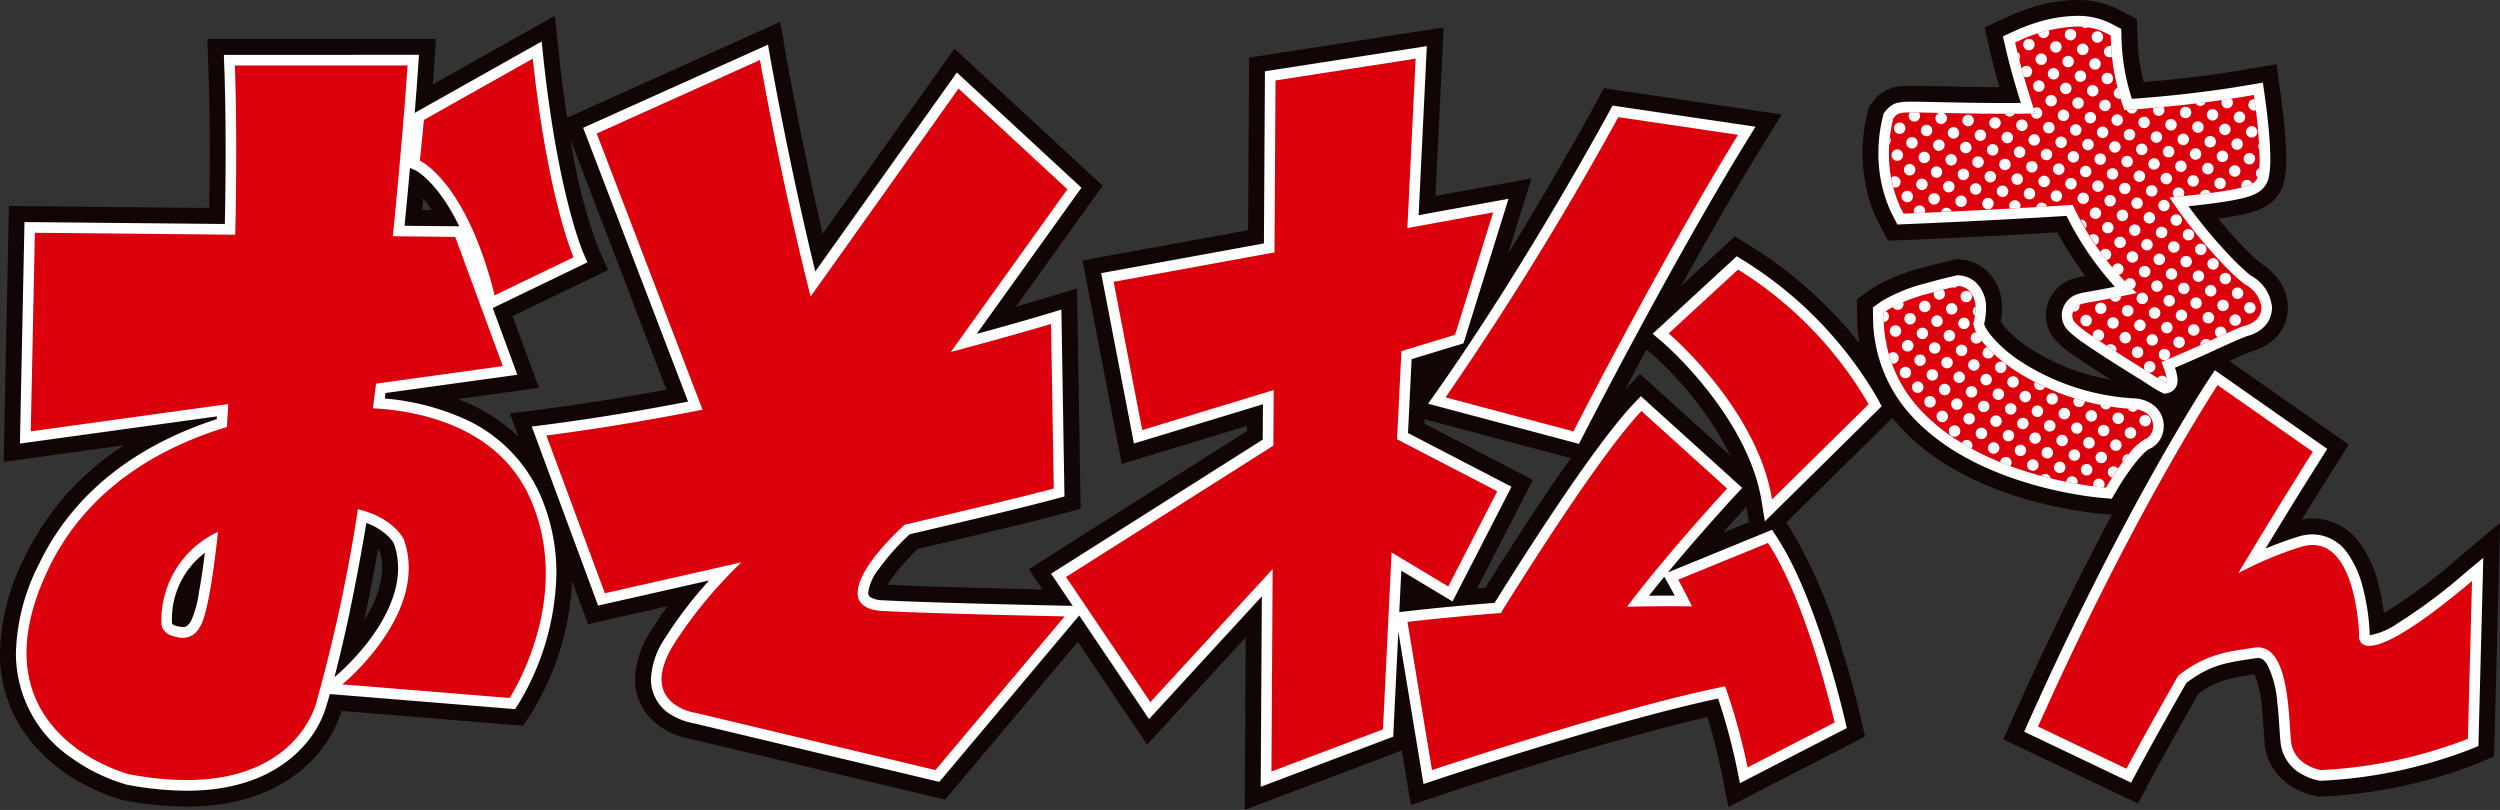
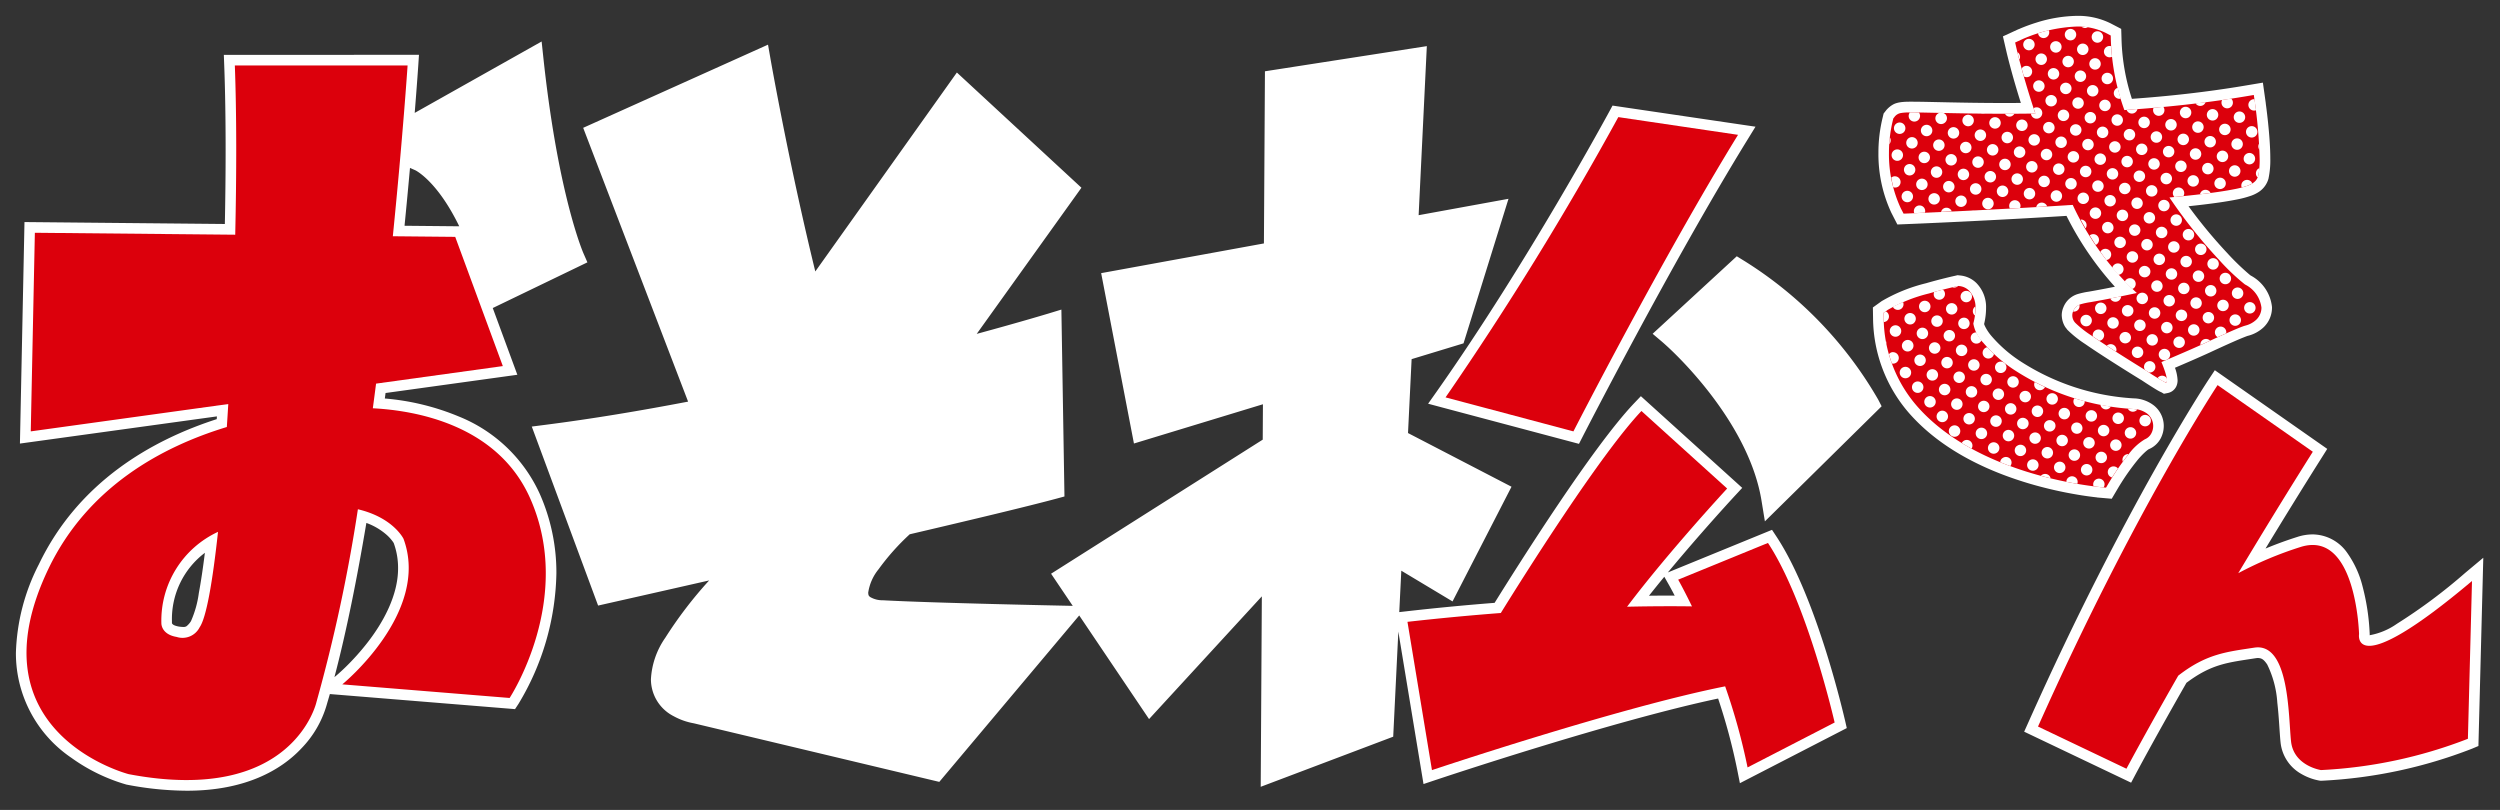
<svg xmlns="http://www.w3.org/2000/svg" width="244" height="79.051" viewBox="0 0 244 79.051">
  <rect x="0" y="0" width="244" height="79.051" fill="#333333" stroke="none" />
  <defs>
    <style>.a{fill:#110605;}.b{fill:#fff;}.c{fill:#dc000c;}</style>
  </defs>
  <g transform="translate(-61.927 -93.713)">
-     <path class="a" d="M301.523,148.442a51.483,51.483,0,0,1-6.456,4.82c-.169.1-.328.19-.476.272a22.1,22.1,0,0,0-.575-2.965,11.28,11.28,0,0,0-1.8-3.883,5.727,5.727,0,0,0-4.575-2.369,6.124,6.124,0,0,0-1.046.092q1.557-2.529,3.251-5.222l1.314-2.086-11.647-8.151c.393-.179.769-.347,1.1-.494s.637-.275.854-.363c.108-.043.2-.076.247-.1l.021-.008.007,0,.019-.005a5.01,5.01,0,0,0,2.19-1.224,4.166,4.166,0,0,0,1.272-2.869l.008-.131-.007-.142a4.813,4.813,0,0,0-1.037-2.766,7.258,7.258,0,0,0-1.71-1.521,23.923,23.923,0,0,1-2.046-1.986c-.608-.644-1.29-1.415-2-2.285.8-.111,1.527-.229,2.168-.361a11.071,11.071,0,0,0,1.626-.445l-.026.01.061-.023a4.956,4.956,0,0,0,1.025-.53l.032-.023.032-.023a3.865,3.865,0,0,0,1.48-2.112l.016-.058.01-.041a10.135,10.135,0,0,0,.208-2.239c0-1.282-.12-2.651-.232-3.741-.057-.543-.114-1.012-.156-1.349-.022-.169-.039-.3-.052-.4-.005-.038-.009-.069-.013-.092l0-.026a.131.131,0,0,0,0-.018v0h0l-.5-3.6-3.563.6c-3.127.524-6.307.887-9.394,1.136a18.079,18.079,0,0,1-.6-4.064l-.016-.559-.046-1.516-1.828-.954a8.689,8.689,0,0,0-4.028-.915,15.4,15.4,0,0,0-4.431.736c-.571.178-1.043.355-1.384.492-.166.066-.3.123-.4.164l-.033.01-2.768,1.278.647,2.8.007.034v0c.055.231.322,1.341.8,2.992-3.942-.011-6.915-.125-8.527-.126-.329,0-.621,0-.933.024a5.363,5.363,0,0,0-.606.076l-.366.069-.081.041a2.657,2.657,0,0,0-.555.225,4.031,4.031,0,0,0-1,.761l-.1.1-.219.279-.344.439-.182.74a16.1,16.1,0,0,0,.222,8.393,13.989,13.989,0,0,0,.488,1.365c.071.168.133.3.182.409.025.052.046.095.063.127l.018.037.014.028,1.044,2,2.189-.09h.017c.073,0,6.848-.274,14.326-.73a35.287,35.287,0,0,0,2.725,4.271,8.3,8.3,0,0,0-1.27.288,3.716,3.716,0,0,0-1.688,1.145,3.827,3.827,0,0,0-.5.763c-.055.112-.1.214-.122.278,0,.01-.008.019-.01.026a3.572,3.572,0,0,0-.256,1.289l0,.143.014.149a3.781,3.781,0,0,0,.525,1.646,3.222,3.222,0,0,0,.22.311l.047.081.2.214a12.1,12.1,0,0,0,1.946,1.563c1.031.713,2.3,1.528,3.373,2.207a20.725,20.725,0,0,1-7.894-3.056,11.717,11.717,0,0,1-2.537-2.194,3.614,3.614,0,0,1-.289-.388,7.665,7.665,0,0,0,.118-1.307v-.072h0a4.877,4.877,0,0,0-1.446-3.559,4.164,4.164,0,0,0-2.386-1.126l-.159-.017L252.9,119l-.569.131c-.286.063-1.428.327-2.848.733a17.276,17.276,0,0,0-4.8,1.971l-1.525,1.1.028,1.837a16.358,16.358,0,0,0,.213,2.435,41.417,41.417,0,0,0-10.472-9.392l-1.673-1.039L226.02,121.6c2.456-4.439,5.178-9.206,7.743-13.372l2.057-3.344L218.46,102.32l-.862,1.595s-.485.9-1.363,2.464c-1.466,2.613-4.016,7.061-7.123,12.1l2.288-7.355-9.37,1.713.8-16.446-18.989,2.951-.1,16.839-16.16,2.953L171.408,139l12.223-3.719,0,.5-21.291,13.488,1.332,1.976c-1.281-.029-3-.069-4.867-.117-3.637-.094-7.826-.219-10.229-.343a7.113,7.113,0,0,1,.507-.781,21.179,21.179,0,0,1,2.411-2.713c6.01-1.406,11.267-2.667,13.959-3.393l1.948-.525-.357-21.506-3.278.99s-.929.28-2.614.761l-.061.018,8.45-11.8L155.079,98.46l-12.859,18.069c-.871-3.757-1.623-7.321-2.207-10.233-.866-4.306-1.365-7.165-1.366-7.173l-.574-3.28L117.28,105.2c-.278-1.8-.544-3.807-.783-6.038l-.418-3.907-11.909,6.7c.08-1.078.12-1.674.121-1.681l.184-2.761H82.161l.1,2.684c.091,2.438.133,5.2.133,8.153,0,1.823-.017,3.72-.048,5.659l-19.552-.189-.513,24.974,11.743-1.624a26.884,26.884,0,0,0-9.7,10.938,21.657,21.657,0,0,0-2.4,9.325,13.538,13.538,0,0,0,1.932,7.106,16.125,16.125,0,0,0,6.253,5.718,18.153,18.153,0,0,0,3.735,1.524l.081.021.079.015a33.073,33.073,0,0,0,6.127.621h.122c6.014,0,10-2.227,12.215-4.618A11.868,11.868,0,0,0,95.26,163.1l17.726,1.442.843-1.282a27.043,27.043,0,0,0,3.938-12.814l1.553,4.189,2.208-.5s2.166-.486,5.55-1.253c-.533.727-1.052,1.485-1.542,2.271a9.3,9.3,0,0,0-1.63,4.85,5.477,5.477,0,0,0,1.008,3.213,6.428,6.428,0,0,0,2.939,2.195,7.891,7.891,0,0,0,1.485.42l24.838,5.925,12.946-15.4,6.765,10.039,9.62-10.469-.1,16.83,15.34-5.8.881,5.331,2.882-.967s1.121-.376,2.977-.976c5.035-1.632,15.523-4.918,23.082-6.636a54.828,54.828,0,0,1,1.382,5.4l.672,3.366,13.331-6.874-.444-1.954c-.01-.044-.686-3.021-1.864-6.774a49.5,49.5,0,0,0-5.006-11.6l-.371-.563L246.627,134.5c.237.3.48.588.733.864,3.6,3.9,8.393,5.907,12.265,7.055a41.524,41.524,0,0,0,4.919,1.117c.628.1,1.139.172,1.5.216l.094.011.042.021,1.874.161c-2.791,5.233-6.093,11.824-9.575,19.623l-1.029,2.3,13.146,6.269,1.162-2.189s.438-.827,1.289-2.373c.8-1.462,1.969-3.558,3.462-6.173a8.372,8.372,0,0,1,2.519-1.294,20.269,20.269,0,0,1,2.943-.575,10.573,10.573,0,0,1,.7,3.106c.151,1.368.19,2.7.3,3.728a5.46,5.46,0,0,0,1.087,2.731,6.131,6.131,0,0,0,2.574,1.914,6.66,6.66,0,0,0,1.449.415l.232.035.239-.009a48.007,48.007,0,0,0,15.253-3.252l1.542-.648.59-22.828ZM97.494,154.17c.472-2.217.916-4.53,1.335-6.9.057.062.1.115.132.156a5.534,5.534,0,0,1,.269,1.722A9.7,9.7,0,0,1,97.494,154.17Zm5.625-39.959q.055-.577.108-1.136a12.947,12.947,0,0,1,.851,1.145Zm11.805,19.437-3.231.413.841,2.269a17.561,17.561,0,0,0-5.2-3.384q-.349-.151-.7-.286l7.9-1.094-2.579-7,9.322-4.5-1.008-2.28h0a52.053,52.053,0,0,1-2.638-10.4l9.331,24.354C122.943,132.482,118.871,133.142,114.924,133.647Zm97.494,8.877c-2.212,3.3-4.253,6.516-5.519,8.54l-.8.069,5.442-10.584-2.29-1.187-8.3-4.306.021-.424,1.379.366,12.892,3.428C214.3,139.752,213.349,141.14,212.419,142.524Zm9.573-12.315-1.452,1.533c.619-1.171,1.322-2.492,2.09-3.921l.485.411.064.056a35.775,35.775,0,0,1,4.491,4.869,28.335,28.335,0,0,1,3.115,5.006Zm8.1,15.493c.529-.6.993-1.112,1.363-1.521.512-.566.84-.92.919-1.007l.245,1.494Z" transform="translate(0)" />
    <path class="b" d="M108.17,135.816a23.944,23.944,0,0,0-7.236-1.762c.023-.179.047-.357.07-.536l12.863-1.781-2.4-6.513,9.238-4.459-.4-.915s-.028-.062-.094-.232c-.466-1.187-2.537-6.961-3.807-18.845l-.167-1.563-12.388,6.969c.23-2.865.343-4.558.344-4.562l.073-1.105H85.22l.04,1.074c.092,2.462.135,5.242.135,8.21,0,2.315-.027,4.743-.076,7.226l-19.556-.189-.444,21.62L84.544,135.8l-.017.269c-6.31,2.036-13.487,6.1-17.356,14.162a20.128,20.128,0,0,0-2.244,8.654,12.308,12.308,0,0,0,5.418,10.241,17.494,17.494,0,0,0,5.337,2.6l.034.009.03.006a31.433,31.433,0,0,0,5.836.593h.05c5.7,0,9.191-2.032,11.158-4.131a10.115,10.115,0,0,0,2.469-4.244c.1-.347.207-.7.308-1.059l18.074,1.471.337-.512a25.471,25.471,0,0,0,3.7-12.733,18.938,18.938,0,0,0-1.627-7.775A14.7,14.7,0,0,0,108.17,135.816Zm-4.782-24.268.542.239c.153.087,2.181,1.166,4.266,5.459l-5.34-.052C103.057,115.167,103.234,113.272,103.389,111.548ZM82.781,153.034a10,10,0,0,1-.769,2.751,1.959,1.959,0,0,1-.432.493.523.523,0,0,1-.331.072,2.771,2.771,0,0,1-.466-.046c-.5-.1-.556-.226-.6-.267a.192.192,0,0,1-.028-.064v-.01c0-.064,0-.123,0-.18a8.109,8.109,0,0,1,3.215-6.669C83.181,150.634,82.983,151.959,82.781,153.034Zm16.426,4.886a23.383,23.383,0,0,1-2.133,2.375c-.291.282-.532.5-.7.649s-.249.212-.247.212l-.112.092c1.174-4.459,2.209-9.636,3.117-15.049a6.164,6.164,0,0,1,2,1.182,4.037,4.037,0,0,1,.575.636c.05.071.084.126.1.159a7.07,7.07,0,0,1,.419,2.42C102.243,153.256,100.763,155.933,99.207,157.92Zm103.55-23.358,1.436.384,13.288,3.534.38-.744c.005-.009,2.152-4.2,5.234-9.922s7.092-12.94,10.791-18.951l.824-1.338-13.955-2.06-.344.638c-.006.009-1.983,3.666-5.076,8.911s-7.3,12.064-11.721,18.335Zm34.034,13.02-.469-.711-10.164,4.158c1.11-1.339,2.214-2.625,3.189-3.741,1.929-2.206,3.353-3.74,3.355-3.744l.713-.768-9.893-8.95-.7.735c-4.045,4.284-11.075,15.423-13.576,19.436-2.691.211-5.577.48-8.625.827l-.68.077.2-4.042,5,3,5.756-11.195-.916-.475-9.186-4.764.352-7.214,5.067-1.541,4.389-14.108-8.771,1.6.8-16.5-15.8,2.456-.1,16.8-15.885,2.9,3.2,16.628,12.589-3.831-.02,3.454-20.657,13.085,2.114,3.137-.772-.016c-.018,0-13.019-.265-17.755-.529a2.368,2.368,0,0,1-1.255-.323c-.138-.126-.161-.148-.18-.418a4.689,4.689,0,0,1,1.009-2.282,22.817,22.817,0,0,1,3.042-3.417c6.174-1.445,11.617-2.748,14.325-3.479l.778-.211-.3-18.241-1.311.4c-.008,0-2.632.8-6.953,1.972l10.22-14.265-12.156-11.245-13.818,19.417c-1.216-4.974-2.253-9.838-3.012-13.613-.869-4.324-1.372-7.2-1.374-7.211l-.229-1.312-18.04,8.117,10.24,26.723c-4.643.89-9.381,1.683-13.966,2.269l-1.291.166,6.474,17.471.884-.2s4.154-.934,9.954-2.253a40.362,40.362,0,0,0-4.288,5.606,7.783,7.783,0,0,0-1.394,4.029,4.048,4.048,0,0,0,2.211,3.611,6.4,6.4,0,0,0,1.983.7l23.951,5.715,13.656-16.244,6.816,10.115,11.008-11.979-.11,18.588,12.932-4.891.5-10.258,2.457,14.88,1.154-.387c.009,0,4.532-1.521,10.368-3.3,5.5-1.68,12.175-3.59,17.231-4.659a58.368,58.368,0,0,1,1.858,6.916l.268,1.346,10.432-5.378-.178-.782C243.416,165.391,240.814,153.727,236.791,147.581Zm-10.466,5.709c-.609,0-1.281,0-2.01.012.489-.618.991-1.239,1.494-1.851l.455.8s.126.223.358.657c.061.115.128.243.2.386Zm7.227-32.705-.669-.415-8.213,7.567.895.758s.118.1.347.307c1.617,1.44,8.228,7.958,9.392,15.268l.323,1.974,11.394-11.233-.35-.677A38.78,38.78,0,0,0,233.552,120.584Zm70.419,30.492a52.776,52.776,0,0,1-6.664,4.968,6.678,6.678,0,0,1-2.657,1.113l.006-.034,0-.105a21.646,21.646,0,0,0-.687-4.594,9.761,9.761,0,0,0-1.533-3.346,4.161,4.161,0,0,0-3.345-1.762,4.867,4.867,0,0,0-1.495.245c-1.134.36-2.172.747-3.108,1.137,1.689-2.786,3.524-5.764,5.5-8.894l.525-.834-10.972-7.679-.586.885c-.025.037-8.151,12.3-17.609,33.476l-.413.92,10.438,4.977.465-.875c.005-.009,1.752-3.3,4.935-8.871,2.5-1.876,4.08-1.981,6.789-2.407a1.153,1.153,0,0,1,.19-.017c.355.015.555.124.9.627a9.846,9.846,0,0,1,.989,3.725c.175,1.5.218,2.971.321,3.917a4,4,0,0,0,2.074,3.074,5.345,5.345,0,0,0,1.72.623l.093.014.1,0a46.61,46.61,0,0,0,14.706-3.132l.615-.26.475-18.372Zm-55.415-34.008,1.246-.052v0c.616-.023,7.706-.316,15.263-.788a30.724,30.724,0,0,0,4.723,6.915c-1.251.252-2.038.391-2.551.481a7.783,7.783,0,0,0-1.123.247,2.216,2.216,0,0,0-.989.668,2.256,2.256,0,0,0-.294.451c-.032.064-.055.122-.07.16h0a1.984,1.984,0,0,0-.161.77v.059l.007.058a2.244,2.244,0,0,0,.3.982,1.778,1.778,0,0,0,.179.238l.024.044.081.086a10.892,10.892,0,0,0,1.7,1.35c1.053.73,2.416,1.6,3.523,2.3.554.349,1.042.653,1.393.87l.415.256.113.069.028.018.006,0c.134.089.486.322.856.558.227.145.459.289.657.407.1.058.191.11.282.156a1.738,1.738,0,0,0,.16.075l.006,0,.242.145.393-.078a1.171,1.171,0,0,0,.827-.667,1.4,1.4,0,0,0,.114-.579,4.041,4.041,0,0,0-.255-1.215c.9-.385,2.318-.994,3.4-1.492.832-.388,1.689-.779,2.386-1.085.678-.3,1.285-.536,1.329-.54a3.465,3.465,0,0,0,1.547-.844,2.656,2.656,0,0,0,.808-1.877l0-.022,0-.062a3.939,3.939,0,0,0-2.064-3.073l-.029-.02-.027-.015,0,0a23.712,23.712,0,0,1-2.26-2.178,47.9,47.9,0,0,1-3.767-4.557c.263-.028.522-.056.773-.084,1.6-.181,2.946-.369,3.984-.582a9.669,9.669,0,0,0,1.4-.379,3.425,3.425,0,0,0,.726-.369,2.275,2.275,0,0,0,.923-1.286l.007-.025,0-.015a8.633,8.633,0,0,0,.169-1.9c0-1.177-.114-2.513-.225-3.573-.055-.528-.11-.987-.152-1.316-.021-.164-.038-.3-.051-.387-.006-.046-.01-.082-.014-.106h0l0-.033-.282-2.009-1.991.334c-3.612.6-7.278,1-10.793,1.248a20.574,20.574,0,0,1-1.009-5.669l-.016-.552-.019-.607-1.022-.533a7.114,7.114,0,0,0-3.31-.738,13.854,13.854,0,0,0-3.967.666c-.524.163-.959.326-1.268.45-.156.062-.28.115-.366.153l-.077.033-.016,0-1.519.7.36,1.559c.005.02.475,2.043,1.39,4.94-.492,0-.973.005-1.439.005h-.05c-4.265,0-7.5-.128-9.128-.128-.316,0-.578,0-.825.021a3.762,3.762,0,0,0-.428.052l-.147.028-.025.013a1.545,1.545,0,0,0-.4.145,2.44,2.44,0,0,0-.612.475l-.045.045-.157.2-.138.175-.1.415a14.464,14.464,0,0,0-.407,3.411,13.545,13.545,0,0,0,1.261,5.859Zm17.686,26.387c.6.1,1.094.164,1.435.207l.356.042.016.008,1.429.124.631-1.067s.124-.212.351-.568a22.757,22.757,0,0,1,1.463-2.046,7.745,7.745,0,0,1,.806-.867,3.292,3.292,0,0,1,.3-.247c.019-.014.036-.024.047-.032h0l.052-.023a2.319,2.319,0,0,0,1.12-1.026,2.6,2.6,0,0,0,.31-1.22v-.034a2.558,2.558,0,0,0-.957-1.968,3.34,3.34,0,0,0-2-.7,22.748,22.748,0,0,1-10.991-3.592,13.189,13.189,0,0,1-2.88-2.506,4.562,4.562,0,0,1-.6-.9,1.989,1.989,0,0,1-.107-.256,6.68,6.68,0,0,0,.191-1.516v-.036a3.348,3.348,0,0,0-.958-2.465,2.6,2.6,0,0,0-1.491-.714l-.155-.017-.172-.019-.305.07c-.14.03-1.342.3-2.777.715a16.073,16.073,0,0,0-4.341,1.754l-.847.61.016,1.027a14.285,14.285,0,0,0,3.774,9.574c3.28,3.572,7.828,5.512,11.551,6.609A40.187,40.187,0,0,0,266.243,143.456Z" transform="translate(-1.447 -1.447)" />
    <g transform="translate(64.515 96.301)">
      <g transform="translate(0 3.136)">
        <path class="c" d="M116.071,148.276c-3.211-7.2-11.265-8.552-15.343-8.761q.163-1.207.316-2.406l12.372-1.712-4.647-12.612-6.089-.06c.973-9.668,1.441-16.67,1.441-16.67H87.26c.174,4.677.174,10.469.038,16.52l-19.556-.189-.4,19.384L86.621,139.1q-.069,1.136-.142,2.243c-6.32,1.919-13.575,5.836-17.409,13.833-7.7,16.065,7.833,20.049,7.833,20.049,16.066,3.053,18.323-7.038,18.323-7.038a157.865,157.865,0,0,0,4.044-18.816c3.456.812,4.453,2.883,4.453,2.883,2.655,7.17-5.974,14.207-5.974,14.207l16.33,1.328S120.452,158.1,116.071,148.276ZM81.582,161.833c-1.539-.259-1.492-1.343-1.492-1.343a9.543,9.543,0,0,1,5.528-8.914c-.532,4.915-1.147,8.4-1.793,9.314A1.871,1.871,0,0,1,81.582,161.833Z" transform="translate(-66.928 -105.391)" />
-         <path class="c" d="M141.5,110.747l-.4,3.983s4.514,1.992,7.3,13.144l7.7-3.717s-2.523-5.709-3.983-19.385Z" transform="translate(-102.709 -104.772)" />
      </g>
-       <path class="c" d="M199.918,150.384c6.28-1.468,11.846-2.8,14.561-3.533l-.266-16.065s-3.808,1.149-9.78,2.732l11.374-15.876-10.622-9.826-14.44,20.291c-2.916-11.473-4.945-23.079-4.945-23.079l-15.933,7.17,10.33,26.96c-5.042.99-10.229,1.874-15.242,2.515l5.708,15.4s5.839-1.313,13.336-3.023a43.969,43.969,0,0,0-6.565,7.933c-3.717,5.977,2.125,6.773,2.125,6.773l23.367,5.575,12.614-15s-13.012-.265-17.791-.531C193.677,158.574,195,154.976,199.918,150.384Z" transform="translate(-114.218 -101.759)" />
      <g transform="translate(101.456 3.136)">
-         <path class="c" d="M305.032,146.994l-9.774-5.07.42-8.606,5.239-1.594,3.718-11.95-8.373,1.531.805-16.533L283.392,106.9l-.1,16.78-15.7,2.87,2.788,14.472,12.833-3.905-.031,5.424-20.236,12.819,8.232,12.215,11.933-12.986-.117,19.759,10.887-4.116.84-17.261,5.533,3.32Z" transform="translate(-262.946 -104.772)" />
-         <path class="c" d="M334.514,143.154l12.48,3.319s8.631-16.862,16.065-28.944L351.376,115.8A314.953,314.953,0,0,1,334.514,143.154Z" transform="translate(-297.472 -110.094)" />
-         <path class="c" d="M376.582,150.774s8.631,7.3,10.092,16.2l9.426-9.293a37.789,37.789,0,0,0-12.745-13.145Z" transform="translate(-317.766 -123.954)" />
+         <path class="c" d="M334.514,143.154l12.48,3.319s8.631-16.862,16.065-28.944L351.376,115.8A314.953,314.953,0,0,1,334.514,143.154" transform="translate(-297.472 -110.094)" />
        <path class="c" d="M369.023,201.617s-2.656-11.684-6.507-17.526l-8.763,3.585s.547.958,1.346,2.607c-1.421-.021-3.57-.029-6.332.033,4.02-5.337,9.766-11.535,9.766-11.535l-8.365-7.568c-4.053,4.277-11.542,16.192-13.725,19.716-2.828.215-5.879.5-9.111.862l2.391,14.472s18.183-6.1,28.615-8.176A60.372,60.372,0,0,1,360.525,206Z" transform="translate(-294.007 -136.824)" />
      </g>
      <path class="c" d="M477.568,190.635s-.265-10.223-5.708-8.5a35.682,35.682,0,0,0-6.084,2.558c2.157-3.6,4.591-7.586,7.279-11.853l-9.295-6.505s-8.1,12.215-17.526,33.326l8.631,4.115s1.8-3.389,5.056-9.083c2.759-2.146,4.727-2.318,7.424-2.734,3.452-.531,3.32,6.771,3.586,9.161s2.92,2.788,2.92,2.788a45.582,45.582,0,0,0,14.34-3.053l.4-15.4C476.772,195.415,477.568,190.635,477.568,190.635Z" transform="translate(-249.912 -131.337)" />
      <path class="c" d="M452.382,123.889a20.779,20.779,0,0,1-2.5-2.373,49.127,49.127,0,0,1-4.872-6.116c.891-.084,1.737-.17,2.522-.258,1.578-.179,2.907-.366,3.891-.567a8.516,8.516,0,0,0,1.242-.335,2.328,2.328,0,0,0,.5-.253,1.18,1.18,0,0,0,.509-.7,7.7,7.7,0,0,0,.142-1.668,47.448,47.448,0,0,0-.436-5.277l-.134-.947-.943.158c-3.93.657-7.911,1.065-11.692,1.315a22.292,22.292,0,0,1-1.315-6.731l-.016-.547-.485-.254a6.108,6.108,0,0,0-2.832-.62,14.5,14.5,0,0,0-5.325,1.242l-.687.317.171.739c0,.02.609,2.629,1.8,6.192-.992.014-1.95.021-2.859.021-4.305,0-7.588-.128-9.178-.128-.306,0-.549,0-.754.018a2.71,2.71,0,0,0-.306.037.968.968,0,0,0-.637.37l-.126.159-.049.2a13.451,13.451,0,0,0-.377,3.165,12.525,12.525,0,0,0,1.156,5.406l.273.523.59-.024s7.85-.315,15.917-.83a27.254,27.254,0,0,0,6.258,8.6c-2.449.526-3.776.761-4.518.891a7.041,7.041,0,0,0-.975.209,1.2,1.2,0,0,0-.522.35,1.217,1.217,0,0,0-.215.372.943.943,0,0,0-.07.36,1.058,1.058,0,0,0,.312.748,10.088,10.088,0,0,0,1.539,1.208c2.045,1.416,5.423,3.478,5.429,3.483a19.459,19.459,0,0,0,1.847,1.129c.4-.078-.426-2.007-.426-2.007.028-.022,2.57-1.084,4.285-1.871,1.663-.775,3.443-1.576,3.9-1.689a2.425,2.425,0,0,0,1.076-.581,1.645,1.645,0,0,0,.5-1.172A2.925,2.925,0,0,0,452.382,123.889Zm-10.944,12.152a23.781,23.781,0,0,1-11.5-3.763,14.263,14.263,0,0,1-3.109-2.713,3.592,3.592,0,0,1-.955-1.836.308.308,0,0,1,.008-.079,5.922,5.922,0,0,0,.2-1.415,2.336,2.336,0,0,0-.631-1.746,1.563,1.563,0,0,0-.895-.439l-.153-.017-.148.034c-.011,0-1.261.282-2.711.7a15.357,15.357,0,0,0-4.036,1.609l-.395.285.008.488a13.241,13.241,0,0,0,3.506,8.894c6.138,6.7,17.529,7.583,17.609,7.623l.586.051.3-.508s.136-.229.371-.6a23.431,23.431,0,0,1,1.536-2.146A5.368,5.368,0,0,1,442.613,139a1.244,1.244,0,0,0,.636-.588,1.528,1.528,0,0,0-.392-1.9A2.329,2.329,0,0,0,441.438,136.041Z" transform="translate(-235.862 -98.713)" />
    </g>
    <path class="b" d="M431.384,110.153a.559.559,0,1,0,.069-.787A.559.559,0,0,0,431.384,110.153Zm3.625,6.014.244-.016A.572.572,0,0,0,435.01,116.167Zm-4.036-7.373a.559.559,0,1,0-.787-.069A.559.559,0,0,0,430.974,108.794Zm.181,3.983a.559.559,0,1,0,.069-.787A.559.559,0,0,0,431.155,112.777Zm1.823,3.334a.558.558,0,0,0-.787-.068.543.543,0,0,0-.176.3l1.057-.062A.564.564,0,0,0,432.979,116.112Zm-11.927.279a.556.556,0,0,0-.947.553l1.047-.046A.551.551,0,0,0,421.051,116.391Zm11.37-2.973a.559.559,0,1,0,.787.069A.559.559,0,0,0,432.422,113.418Zm-3.891-.87a.559.559,0,1,0,.069-.787A.559.559,0,0,0,428.53,112.548Zm1.984,1.5a.559.559,0,1,0-.787-.069A.559.559,0,0,0,430.515,114.044Zm-3.412-.3a.559.559,0,1,0,.069-.787A.559.559,0,0,0,427.1,113.746Zm-.182-3.984a.559.559,0,1,0-.787-.069A.559.559,0,0,0,426.921,109.762Zm-1.017,2.556a.559.559,0,1,0,.069-.787A.559.559,0,0,0,425.9,112.318Zm2.215-1.129a.559.559,0,1,0-.787-.069A.56.56,0,0,0,428.119,111.189Zm1.427-1.2a.559.559,0,1,0-.787-.069A.559.559,0,0,0,429.547,109.991Zm6.218,4.512a.559.559,0,1,0-.787-.069A.559.559,0,0,0,435.765,114.5Zm-7.416-5.939a.559.559,0,1,0-.787-.068A.559.559,0,0,0,428.349,108.564Zm9.582,11.419a.556.556,0,0,0-.7-.867q.287.47.586.927A.509.509,0,0,0,437.931,119.983Zm-6.149-5.3a.558.558,0,1,0-.069.787A.558.558,0,0,0,431.781,114.685Zm-5.25-.46a.559.559,0,1,0-.068.787A.558.558,0,0,0,426.531,114.225Zm3.823,1.657a.558.558,0,0,0-.787-.069.55.55,0,0,0-.128.679l1-.055A.552.552,0,0,0,430.354,115.882Zm5.887,10.169a.564.564,0,0,0-.018-.173,1.17,1.17,0,0,0-.617.672.55.55,0,0,0,.635-.5Zm-7.085-11.6a.56.56,0,1,0,.128.408A.559.559,0,0,0,429.156,114.454Zm-7.465.67a.559.559,0,1,0,.787.069A.558.558,0,0,0,421.692,115.124Zm14.65,2.455q.238.433.484.86a.551.551,0,0,0-.4-.868A.6.6,0,0,0,436.342,117.579Zm-12.025-2.226a.559.559,0,1,0,.787.069A.559.559,0,0,0,424.317,115.354Zm3.343,1.085a.559.559,0,1,0-.787-.069A.559.559,0,0,0,427.66,116.439Zm9.582,11.419a.559.559,0,1,0-.787-.069A.558.558,0,0,0,437.242,127.859Zm-11.554-11.173.3-.015A.542.542,0,0,0,425.688,116.686Zm11.472-1.135a.559.559,0,1,0-.2.38A.559.559,0,0,0,437.16,115.551Zm-11.436-7.217a.559.559,0,1,0-.787-.069A.559.559,0,0,0,425.724,108.334Zm-3,8.493,1.041-.049a.55.55,0,0,0-.086-.158.558.558,0,0,0-.787-.069A.543.543,0,0,0,422.722,116.827Zm-4.134-2.5a.559.559,0,0,0-.718-.856s-.005.008-.008.01q.092.509.2.941A.552.552,0,0,0,418.587,114.323Zm1.2,1.428a.558.558,0,1,0-.787-.069A.559.559,0,0,0,419.785,115.75Zm10.173-4.4a.559.559,0,1,0,.068-.787A.559.559,0,0,0,429.957,111.35ZM421.1,130.943a.558.558,0,1,0-.069.787A.558.558,0,0,0,421.1,130.943Zm-1.017,2.556a.559.559,0,1,0,.787.069A.558.558,0,0,0,420.084,133.5Zm.77-4.266a.558.558,0,1,0-.38-.2A.559.559,0,0,0,420.854,129.234Zm.706-3.541a.559.559,0,1,0-.069.787A.558.558,0,0,0,421.56,125.693Zm-2.674,6.379a.559.559,0,1,0,.787.069A.558.558,0,0,0,418.886,132.072Zm-.181-3.984a.56.56,0,1,0,.128.408A.558.558,0,0,0,418.705,128.088Zm3.754,2.445a.559.559,0,1,0-.787-.069A.559.559,0,0,0,422.459,130.533Zm-2.556-1.017a.558.558,0,0,0-.787-.069h0a.559.559,0,1,0,.718.856h0A.559.559,0,0,0,419.9,129.516Zm4.922-4.86a.558.558,0,1,0,.787.069A.558.558,0,0,0,424.826,124.656Zm15.468.427c0-.009,0-.019,0-.027-.39.08-.735.149-1.051.21a.538.538,0,0,0,.07.128.558.558,0,0,0,.984-.311Zm-.358,2.218a.558.558,0,1,0-.069.787A.557.557,0,0,0,439.936,127.3Zm-1.267-.641a.559.559,0,1,0-.787-.069A.559.559,0,0,0,438.669,126.66Zm-14.323-2.575c.01-.009.015-.022.025-.031l-.12.027s-.166.037-.427.1A.547.547,0,0,0,424.346,124.085Zm-1.589,3.036a.559.559,0,1,0-.068.787A.558.558,0,0,0,422.757,127.121Zm15.682,2.165h0a.558.558,0,1,0-.718-.856h0a.552.552,0,0,0-.18.546c.2.137.408.278.626.424A.546.546,0,0,0,438.439,129.286Zm-20.36-3.1a.559.559,0,0,0,.787.069.552.552,0,0,0,.153-.632,9.676,9.676,0,0,0-1,.459A.518.518,0,0,0,418.079,126.182Zm6.218-16.65a.559.559,0,1,0-.787-.068A.559.559,0,0,0,424.3,109.532Zm-1.427,1.2a.558.558,0,1,0-.787-.069A.559.559,0,0,0,422.869,110.73Zm-2.214,1.129a.559.559,0,1,0,.069-.787A.559.559,0,0,0,420.655,111.859Zm1.016-2.557a.559.559,0,1,0-.787-.069A.559.559,0,0,0,421.671,109.3Zm1.448,4.625a.558.558,0,1,0,.787.068A.558.558,0,0,0,423.119,113.927Zm-5.612,12.734a.551.551,0,0,0-.185-.141l-.212.153.008.488c0,.137.01.271.016.406a.546.546,0,0,0,.305-.117.56.56,0,0,0,.069-.788Zm6.97-13.145a.559.559,0,1,0,.068-.787A.559.559,0,0,0,424.478,113.516Zm1.016-2.556a.559.559,0,1,0-.787-.069A.559.559,0,0,0,425.494,110.96Zm-2.214,1.129a.559.559,0,1,0,.069-.787A.559.559,0,0,0,423.28,112.088Zm-1.428,1.2a.559.559,0,1,0,.069-.787A.559.559,0,0,0,421.853,113.286Zm-.64,1.267a.559.559,0,1,0-.787-.069A.559.559,0,0,0,421.212,114.553Zm-2.4-2.854a.559.559,0,1,0-.787-.069A.559.559,0,0,0,418.816,111.7Zm-1.423,18.042a.544.544,0,0,0-.067-.364C417.348,129.5,417.369,129.62,417.393,129.74Zm.332-20.188c-.025.223-.041.44-.055.655A.545.545,0,0,0,417.725,109.552Zm1.322-.479a.559.559,0,1,0-.787-.069A.559.559,0,0,0,419.047,109.073Zm1.2,1.427a.559.559,0,1,0-.787-.069A.559.559,0,0,0,420.244,110.5Zm-1.017,2.556a.559.559,0,1,0,.069-.787A.559.559,0,0,0,419.227,113.056Zm31.09,1.4a.558.558,0,1,0-.787-.069A.558.558,0,0,0,450.318,114.454Zm-8.794,9.811a.558.558,0,1,0-.718-.856.541.541,0,0,0-.15.213c.242.248.49.483.742.711A.519.519,0,0,0,441.524,124.265Zm-.1-7.944a.559.559,0,1,0,.069-.787A.559.559,0,0,0,441.426,116.321Zm4.15,6.976a.558.558,0,1,0-.787-.069A.559.559,0,0,0,445.576,123.3Zm-4.38-4.351a.559.559,0,1,0,.069-.787A.559.559,0,0,0,441.2,118.946Zm-.571.479a.558.558,0,1,0-.069.787A.554.554,0,0,0,440.625,119.426Zm-.3,3.412a.559.559,0,1,0-.718-.856.541.541,0,0,0-.168.276c.192.236.383.473.582.7A.541.541,0,0,0,440.326,122.838Zm.739,6.678a.559.559,0,1,0-.787-.069A.559.559,0,0,0,441.065,129.515Zm1.2,1.427a.559.559,0,1,0-.787-.069A.559.559,0,0,0,442.262,130.943Zm.758-8.663a.559.559,0,1,0-.069.787A.558.558,0,0,0,443.02,122.28Zm-1.657,3.823a.559.559,0,1,0-.069.787A.561.561,0,0,0,441.363,126.1Zm3.314-7.645a.558.558,0,1,0-.069.787A.558.558,0,0,0,444.677,118.458Zm-.626-1.907a.559.559,0,1,0,.069-.787A.559.559,0,0,0,444.051,116.551Zm.4,4.532a.559.559,0,1,0-.069.787A.558.558,0,0,0,444.448,121.083Zm-1.985-1.5a.559.559,0,1,0,.787.069A.558.558,0,0,0,442.463,119.587Zm.161-1.838a.559.559,0,1,0,.069-.787A.559.559,0,0,0,442.623,117.748Zm1.017-2.556a.559.559,0,1,0-.787-.069A.559.559,0,0,0,443.64,115.192Zm-1.818,5.661a.558.558,0,1,0-.068.787A.557.557,0,0,0,441.822,120.853Zm-5.269,14.88a.551.551,0,0,0,.19-.445c-.342-.09-.68-.184-1.008-.286a.551.551,0,0,0,.031.662A.56.56,0,0,0,436.553,135.734Zm14.454-29.155a.559.559,0,0,0,.068-.787.489.489,0,0,0-.044-.035c-.292.045-.584.09-.876.133a.558.558,0,0,0,.851.689ZM433.927,135.5a.558.558,0,1,0-.787-.069A.558.558,0,0,0,433.927,135.5ZM430.3,101.329a.519.519,0,0,0-.129-.1c.039.157.1.4.185.733A.556.556,0,0,0,430.3,101.329Zm10.14,35.274a.56.56,0,1,0,.128.408A.558.558,0,0,0,440.444,136.6Zm-9.142-1.329a.559.559,0,1,0-.787-.069A.559.559,0,0,0,431.3,135.274Zm-11.239-7.6a.558.558,0,1,0-.787-.069A.559.559,0,0,0,420.064,127.678Zm19.772,11.353a.559.559,0,1,0,.311.984.559.559,0,0,0-.311-.984Zm-17.7-13.817a.559.559,0,0,0,.856-.718.571.571,0,0,0-.1-.082q-.387.1-.834.222A.555.555,0,0,0,422.132,125.214Zm12.274-10.3a.559.559,0,1,0-.069.787A.558.558,0,0,0,434.406,114.914Zm17.818-1.086a.554.554,0,0,0-.163.614c.221-.058.423-.12.606-.188a2.56,2.56,0,0,0,.425-.208.549.549,0,0,0-.081-.149A.558.558,0,0,0,452.224,113.827Zm1.359-.41c.011.013.026.018.038.031a1.268,1.268,0,0,0,.059-.151,5.218,5.218,0,0,0,.108-.741.522.522,0,0,0-.136.075A.558.558,0,0,0,453.583,113.417Zm-27.556,13.512a4.894,4.894,0,0,0,.051-.68c0-.066-.011-.124-.014-.187a.447.447,0,0,0-.041.022.558.558,0,0,0-.069.787A.482.482,0,0,0,426.027,126.929Zm22.473-6.813a.559.559,0,1,0-.069.787A.558.558,0,0,0,448.5,120.115Zm-16.885-12.588a.558.558,0,0,0,.856-.718.552.552,0,0,0-.714-.109c.056.171.112.342.17.517l-.431.005A.542.542,0,0,0,431.615,107.527ZM429.1,132.04a.558.558,0,1,0-.2.379A.555.555,0,0,0,429.1,132.04Zm10.073,3.923a.544.544,0,0,0,.118-.148c-.344-.053-.684-.111-1.018-.176a.538.538,0,0,0,.113.255A.559.559,0,0,0,439.178,135.963Zm2.707-24.893a.559.559,0,1,0,.069-.787A.559.559,0,0,0,441.885,111.071Zm1.017-2.556a.559.559,0,1,0-.787-.069A.559.559,0,0,0,442.9,108.515Zm.181,3.983a.559.559,0,1,0,.069-.787A.559.559,0,0,0,443.083,112.5Zm-1.359.411a.559.559,0,1,0,.787.069A.558.558,0,0,0,441.724,112.909Zm2.786-1.609a.558.558,0,1,0,.069-.787A.559.559,0,0,0,444.51,111.3Zm-3.036-1.588a.559.559,0,1,0-.787-.069A.559.559,0,0,0,441.475,109.712Zm4.4,10.173a.559.559,0,1,0-.068.787A.558.558,0,0,0,445.875,119.885Zm-.807-5.89a.559.559,0,1,0-.787-.069A.559.559,0,0,0,445.068,113.995Zm-5.87,6.629a.558.558,0,0,0-.787-.069.545.545,0,0,0-.133.167c.191.274.388.539.587.8a.54.54,0,0,0,.264-.113A.559.559,0,0,0,439.2,120.623Zm1.261-8.354a.559.559,0,1,0,.068-.787A.558.558,0,0,0,440.458,112.269Zm-1.657,3.822a.558.558,0,1,0,.068-.787A.559.559,0,0,0,438.8,116.091Zm6.726-7.347a.559.559,0,1,0-.787-.069A.559.559,0,0,0,445.527,108.744Zm-5.971,9.662a.559.559,0,1,0-.2.379A.555.555,0,0,0,439.555,118.406Zm-.456-5.727a.558.558,0,1,0,.787.068A.558.558,0,0,0,439.1,112.679Zm1.2,1.427a.559.559,0,1,0,.787.069A.559.559,0,0,0,440.3,114.106Zm.489,3.481a.558.558,0,1,0-.787-.069A.559.559,0,0,0,440.785,117.588Zm3.314-7.646a.559.559,0,1,0-.787-.068A.559.559,0,0,0,444.1,109.942Zm2.279,5.337a.556.556,0,1,0-.9.074c.005.006.011.008.017.013C445.793,115.338,446.092,115.309,446.379,115.279Zm2.58-.415a.558.558,0,0,0-.787-.069.542.542,0,0,0-.177.306q.534-.064,1.023-.128A.54.54,0,0,0,448.959,114.865Zm-1.267-.64a.558.558,0,1,0-.787-.069A.559.559,0,0,0,447.692,114.224Zm2.068-2.465a.559.559,0,1,0,.069-.787A.559.559,0,0,0,449.76,111.76Zm-7.2,15.771a.559.559,0,1,0-.069.787A.558.558,0,0,0,442.561,127.53Zm3.544-10.27a.559.559,0,1,0-.069.787A.558.558,0,0,0,446.1,117.26Zm.9,4.839a.559.559,0,1,0-.787-.069A.559.559,0,0,0,447,122.1Zm-1.3-9.371a.559.559,0,1,0,.069-.787A.559.559,0,0,0,445.708,112.728Zm1.594,5.959a.559.559,0,1,0-.068.787A.558.558,0,0,0,447.3,118.688Zm-.166-7.157a.559.559,0,1,0,.069-.787A.56.56,0,0,0,447.135,111.53Zm-.182-3.984a.558.558,0,1,0-.787-.068A.558.558,0,0,0,446.954,107.547Zm-.229,2.625a.559.559,0,1,0-.787-.069A.559.559,0,0,0,446.725,110.172Zm2.4,2.854a.559.559,0,1,0-.787-.068A.559.559,0,0,0,449.12,113.026Zm-.968-4.052a.559.559,0,1,0-.787-.069A.559.559,0,0,0,448.152,108.974Zm.411,1.358a.558.558,0,1,0,.069-.787A.559.559,0,0,0,448.563,110.332Zm1.017-2.556a.559.559,0,1,0-.787-.069A.56.56,0,0,0,449.579,107.776Zm-22.6-.549-.384,0A.551.551,0,0,0,426.984,107.228Zm4.86-2.326a.559.559,0,1,0,.069-.787A.559.559,0,0,0,431.844,104.9Zm-.181-3.984a.558.558,0,1,0-.787-.069A.559.559,0,0,0,431.663,100.918Zm-.229,2.625a.559.559,0,0,0-.718-.856.565.565,0,0,0-.12.15c.065.237.137.493.214.767A.557.557,0,0,0,431.434,103.544Zm-6.739,31.682a.559.559,0,1,0-.069.787A.558.558,0,0,0,424.694,135.225Zm8.167-32.879a.559.559,0,1,0-.787-.069A.559.559,0,0,0,432.861,102.346Zm-8.006,31.041a.559.559,0,1,0-.787-.069A.559.559,0,0,0,424.855,133.387Zm8.417-29.683a.559.559,0,1,0,.069-.787A.559.559,0,0,0,433.272,103.7Zm1.017-2.556a.559.559,0,1,0-.787-.069A.559.559,0,0,0,434.288,101.148Zm-1.177,4.394a.559.559,0,1,0,.787.069A.558.558,0,0,0,433.111,105.543Zm-4.594,31.34a.561.561,0,1,0,.128.408A.558.558,0,0,0,428.517,136.882Zm-.609,2.428a.551.551,0,0,0-.408.129.559.559,0,1,0,.408-.129Zm.77-4.266a.559.559,0,1,0-.787-.068A.559.559,0,0,0,428.677,135.044Zm-2.556-1.016a.558.558,0,1,0-.068.787A.558.558,0,0,0,426.121,134.028Zm-1.017,2.556a.558.558,0,1,0,.787.069A.558.558,0,0,0,425.1,136.584Zm1.2,1.427a.559.559,0,1,0,.787.069A.558.558,0,0,0,426.3,138.012Zm1.017-2.557a.559.559,0,0,0-.984.311.552.552,0,0,0,.129.408.559.559,0,0,0,.856-.719Zm9.316-24.843a.558.558,0,1,0,.069-.787A.559.559,0,0,0,436.635,110.612Zm16.823-3.709c-.042-.338-.071-.545-.072-.551l-.074-.527a.556.556,0,1,0,.146,1.078Zm-18.989-1.771a.559.559,0,1,0,.069-.787A.559.559,0,0,0,434.469,105.132Zm15.18,23.019a.558.558,0,0,0-.069.787.57.57,0,0,0,.141.112c.287-.13.565-.256.829-.374a.552.552,0,0,0-.9-.526Zm-11.128-23.987a.559.559,0,1,0,.069-.787A.559.559,0,0,0,438.521,104.164Zm6.205,28.847a.558.558,0,0,0-.787-.069.534.534,0,0,0-.074.093,4.455,4.455,0,0,0,.8.448c.113-.022.127-.193.091-.424C444.742,133.043,444.738,133.025,444.727,133.011Zm-6.386-32.831a.559.559,0,1,0-.787-.069A.559.559,0,0,0,438.341,100.18Zm9.881,29.169a.546.546,0,0,0-.187.476l.486-.22.458-.212A.554.554,0,0,0,448.222,129.349Zm-4.053.968a.558.558,0,0,0,.523.962h0a.558.558,0,1,0-.524-.961Zm-3.909-24.545q-.16-.529-.3-1.064a.537.537,0,0,0-.177.1.553.553,0,0,0,.472.967Zm-4.545-5.821a.559.559,0,1,0-.787-.069A.559.559,0,0,0,435.716,99.951Zm.02,5.822a.558.558,0,1,0,.787.069A.558.558,0,0,0,435.736,105.772Zm2.375-2.967a.558.558,0,1,0-.787-.068A.558.558,0,0,0,438.111,102.805Zm-2.625-.229a.558.558,0,1,0-.787-.069A.559.559,0,0,0,435.486,102.576Zm1.609,2.786a.559.559,0,1,0,.068-.787A.559.559,0,0,0,437.094,105.362Zm-8.167,32.879h0a.559.559,0,0,0,.718.856h0a.559.559,0,1,0-.718-.856Zm8.006-31.041a.559.559,0,1,0,.787.068A.558.558,0,0,0,436.933,107.2Zm-5.611,33.9a.559.559,0,1,0,.787.069A.558.558,0,0,0,431.323,141.1Zm5.59-39.718a.559.559,0,1,0-.787-.069A.559.559,0,0,0,436.913,101.378Zm.14-2.577c-.209-.03-.418-.049-.626-.061A.544.544,0,0,0,437.053,98.8Zm-1.157,5.133a.559.559,0,1,0,.069-.787A.559.559,0,0,0,435.9,103.934Zm3.511-2.256c-.037-.343-.063-.685-.081-1.027a.546.546,0,0,0-.506.1.558.558,0,0,0-.069.787A.551.551,0,0,0,439.408,101.678Zm-6.318-1.958a.552.552,0,0,0,.153-.632c-.382.093-.737.2-1.053.3a.54.54,0,0,0,.114.268A.559.559,0,0,0,433.09,99.721Zm7.866,36.293a.5.5,0,0,0,.06.11.559.559,0,0,0,.787.069.514.514,0,0,0,.072-.09,3.367,3.367,0,0,0-.437-.048C441.275,136.043,441.116,136.028,440.956,136.014Zm1.078,3.4c.013-.012.027-.024.041-.035a.157.157,0,0,0-.023.012C442.045,139.4,442.041,139.405,442.034,139.413Zm-.772-1.58a.559.559,0,1,0,.38.2A.557.557,0,0,0,441.262,137.833Zm-2.246-.032a.558.558,0,1,0-.068.787A.558.558,0,0,0,439.017,137.8Zm-14.142,1.408a.556.556,0,0,0-.133.167q.476.289.96.553a.554.554,0,0,0-.827-.72Zm15.588,1.994c.181-.245.367-.49.561-.726l.014-.018a.554.554,0,0,0-.575.743Zm-2.693,1.779a.554.554,0,0,0-.16.62c.386.049.611.07.622.076l.36.031a.553.553,0,0,0-.034-.658A.559.559,0,0,0,437.77,142.982Zm1.427-1.2a.558.558,0,0,0-.069.787.546.546,0,0,0,.283.17l.075-.119c.136-.214.313-.479.5-.758,0,0,0-.008-.006-.012A.558.558,0,0,0,439.2,141.785Zm-4.052.968a.552.552,0,0,0-.194.411c.384.077.742.143,1.071.2a.551.551,0,0,0-.09-.542A.558.558,0,0,0,435.146,142.753Zm-6.448-1.887a.559.559,0,0,0-.2.386c.33.134.659.262.985.382a.551.551,0,0,0,0-.7A.559.559,0,0,0,428.7,140.866Zm3.823,1.657a.472.472,0,0,0-.047.059c.324.087.637.167.944.241a.542.542,0,0,0-.11-.232A.558.558,0,0,0,432.521,142.523Zm4.822-5.234a.558.558,0,1,0-.379-.2A.553.553,0,0,0,437.343,137.289Zm-3.395,4.037a.559.559,0,1,0,.787.069A.558.558,0,0,0,433.948,141.326Zm-2.4-2.854a.558.558,0,1,0,.787.068A.558.558,0,0,0,431.553,138.471Zm1.6,1.3a.559.559,0,1,0,.38.2A.559.559,0,0,0,433.158,139.769Zm.609-2.427a.559.559,0,1,0-.069.787A.558.558,0,0,0,433.767,137.342Zm-1.266-.64a.559.559,0,1,0-.787-.069A.559.559,0,0,0,432.5,136.7Zm10.241-5.187a.553.553,0,0,0-.1.734l.171.105.206.137a.548.548,0,0,0,.438-.12.558.558,0,0,0-.718-.856Zm-12.617,8.154a.558.558,0,1,0,.787.069A.556.556,0,0,0,430.125,139.668Zm1.017-2.556a.558.558,0,1,0-.069.787A.557.557,0,0,0,431.142,137.112Zm3.983-.181a.559.559,0,1,0-.787-.069A.559.559,0,0,0,435.125,136.931ZM437.59,139a.56.56,0,1,0,.128.408A.558.558,0,0,0,437.59,139Zm-1.017,2.557a.559.559,0,1,0,.787.068A.558.558,0,0,0,436.573,141.555Zm-6.629-5.87a.558.558,0,1,0-.069.787A.558.558,0,0,0,429.944,135.685Zm6.448,1.886a.558.558,0,0,0-.787-.069h0a.559.559,0,0,0,.718.856h0A.559.559,0,0,0,436.392,137.571Zm-1.427,1.2a.558.558,0,1,0-.068.787A.556.556,0,0,0,434.965,138.769ZM438,140.357a.558.558,0,1,0,.787.069A.557.557,0,0,0,438,140.357Zm-2.626-.229a.559.559,0,1,0,.787.069A.558.558,0,0,0,435.375,140.128ZM453.4,109.433a.558.558,0,1,0-.787-.069A.558.558,0,0,0,453.4,109.433Zm-2.375,2.967a.559.559,0,1,0,.787.069A.558.558,0,0,0,451.027,112.4Zm.049,14.553a.559.559,0,1,0,.787.068A.558.558,0,0,0,451.076,126.953Zm-8.286-2.048a.559.559,0,1,0-.069.787A.558.558,0,0,0,442.79,124.906Zm8.4-14.343a.559.559,0,1,0,.069-.787A.559.559,0,0,0,451.188,110.563Zm1.016-2.557a.559.559,0,1,0-.787-.069A.559.559,0,0,0,452.2,108.006Zm-.9,16.322a.559.559,0,1,0,.787.069A.558.558,0,0,0,451.306,124.328Zm2.463-14.183a.552.552,0,0,0,.033.628C453.794,110.566,453.783,110.355,453.769,110.145Zm-1.266,15.61a.559.559,0,1,0,.787.069A.559.559,0,0,0,452.5,125.755Zm-14.441-16.341a.559.559,0,1,0,.069-.787A.559.559,0,0,0,438.062,109.414Zm1.267.64a.559.559,0,1,0,.787.069A.558.558,0,0,0,439.329,110.054Zm.161-1.838a.558.558,0,1,0,.068-.787A.558.558,0,0,0,439.49,108.216ZM438.361,106a.559.559,0,1,0,.787.069A.558.558,0,0,0,438.361,106Zm5.968,1.315a.555.555,0,0,0,.09-.749c-.317.03-.638.066-.954.093a.556.556,0,0,0,.864.656Zm4.052-.968a.537.537,0,0,0,.157-.239c-.324.042-.648.081-.971.12a.474.474,0,0,0,.027.05A.559.559,0,0,0,448.381,106.349Zm2.4,2.855a.559.559,0,1,0-.787-.069A.559.559,0,0,0,450.777,109.2Zm-9.073-2.116a.549.549,0,0,0,.177-.306c-.35.026-.7.056-1.05.08a.542.542,0,0,0,.873.226Zm10.682,4.9a.558.558,0,1,0,.068-.787A.558.558,0,0,0,452.386,111.99Zm-6.97,13.146a.559.559,0,1,0-.069.787A.558.558,0,0,0,445.416,125.135Zm1.427-1.2a.559.559,0,1,0-.069.787A.558.558,0,0,0,446.843,123.937Zm-2.037,3.625a.559.559,0,1,0,.379.2A.559.559,0,0,0,444.806,127.563Zm6.089-4.594a.559.559,0,1,0-.069.787A.558.558,0,0,0,450.9,122.969Zm-5.3,6.149a.559.559,0,1,0,.787.069A.558.558,0,0,0,445.6,129.118Zm-1.837-.16a.558.558,0,1,0-.069.787A.557.557,0,0,0,443.759,128.958Zm.459-5.25a.559.559,0,1,0-.068.787A.558.558,0,0,0,444.217,123.708Zm-.3,3.412a.559.559,0,1,0-.787-.069A.559.559,0,0,0,443.919,127.12Zm2.315-.755a.559.559,0,1,0,.379.2A.556.556,0,0,0,446.234,126.365Zm3.234-2.2a.559.559,0,1,0-.069.787A.558.558,0,0,0,449.468,124.167Zm.161-1.838a.558.558,0,1,0-.787-.069A.559.559,0,0,0,449.629,122.329Zm.25,3.2a.559.559,0,1,0,.787.069A.558.558,0,0,0,449.879,125.526Zm-1.677-2a.559.559,0,1,0-.787-.069A.559.559,0,0,0,448.2,123.527Zm-.161,1.838a.559.559,0,1,0-.069.787A.558.558,0,0,0,448.04,125.365Zm-1.017,2.556a.559.559,0,1,0,.787.069A.558.558,0,0,0,447.024,127.921Zm1.427-1.2a.559.559,0,1,0,.787.069A.558.558,0,0,0,448.451,126.724Zm-21.939,2.841a.551.551,0,0,0,.147-.2,5.46,5.46,0,0,1-.5-.776.547.547,0,0,0-.363.124h0a.559.559,0,0,0,.718.856Zm-1.129-2.214a.559.559,0,1,0-.069.787A.559.559,0,0,0,425.383,127.35Zm12.449-15.311a.559.559,0,1,0,.069-.787A.559.559,0,0,0,437.832,112.039ZM423.4,125.855a.558.558,0,1,0,.787.068A.558.558,0,0,0,423.4,125.855Zm1.755,4.121a.559.559,0,1,0-.477.915.558.558,0,0,0,.477-.915Zm-1.9,2.113a.558.558,0,1,0-.38-.2A.557.557,0,0,0,423.25,132.089Zm-.77,4.266a.559.559,0,1,0,.787.069A.558.558,0,0,0,422.479,136.355Zm1.606,1.3a.559.559,0,1,0,.379.2A.56.56,0,0,0,424.085,137.653ZM423.5,133.8a.559.559,0,1,0-.069.787A.558.558,0,0,0,423.5,133.8Zm16.339-3.464a.559.559,0,0,0-.916-.477c-.009.007-.012.018-.02.025.3.2.6.39.9.581A.555.555,0,0,0,439.834,130.334Zm-6.973,3.578c-.344-.158-.674-.321-1-.489a.555.555,0,0,0,1,.489ZM422.3,132.37a.559.559,0,1,0-.069.787A.558.558,0,0,0,422.3,132.37Zm3.983-.181a.559.559,0,1,0-.787-.069A.559.559,0,0,0,426.282,132.19Zm3.823,1.657a.559.559,0,1,0-.787-.069A.557.557,0,0,0,430.1,133.847Zm12.585,2.789a.559.559,0,1,0,.38.2A.555.555,0,0,0,442.69,136.636Zm-15.21-3.019a.559.559,0,1,0-.787-.069A.559.559,0,0,0,427.48,133.617Zm.406-2.931q-.363-.337-.663-.661a.553.553,0,0,0-.231.11.559.559,0,1,0,.718.856A.545.545,0,0,0,427.886,130.687Zm-3.93-2.139a.558.558,0,1,0-.069.787A.558.558,0,0,0,423.956,128.548Zm11.252-16.739a.559.559,0,1,0,.069-.787A.56.56,0,0,0,435.208,111.809Zm.229-2.625a.559.559,0,1,0,.069-.787A.559.559,0,0,0,435.437,109.185Zm-1.427,1.2a.559.559,0,1,0,.068-.787A.559.559,0,0,0,434.01,110.382Zm.3-3.412a.559.559,0,1,0,.787.069A.558.558,0,0,0,434.308,106.97Zm2.953,5.548a.559.559,0,1,0-.069.787A.558.558,0,0,0,437.261,112.519Zm1.129,2.214a.559.559,0,1,0-.787-.069A.559.559,0,0,0,438.39,114.733Zm-.948,1.77a.559.559,0,1,0,.718.856h0a.559.559,0,0,0-.718-.856Zm-16.161,18.425a.559.559,0,1,0,.787.069A.558.558,0,0,0,421.282,134.927Zm-.808-27.052a.555.555,0,0,0,.083-.76c-.247,0-.47-.006-.668-.006l-.207,0a.549.549,0,0,0,0,.695A.558.558,0,0,0,420.474,107.875Zm13.375,4.345a.559.559,0,1,0,.787.069A.56.56,0,0,0,433.849,112.22Zm-10.75-4.115a.559.559,0,0,0,.068-.787.541.541,0,0,0-.232-.155l-.381-.008a.538.538,0,0,0-.174.094.559.559,0,1,0,.718.856Zm-5,22.411a.449.449,0,0,0-.464.2c.085.3.179.6.284.89a.541.541,0,0,0,.083.024.559.559,0,0,0,.1-1.113Zm14.715-21.561a.559.559,0,1,0,.069-.787A.559.559,0,0,0,432.812,108.954Zm-.229,2.625a.558.558,0,1,0,.069-.787A.558.558,0,0,0,432.583,111.58Zm-2.806-4.213a.544.544,0,0,0,.105-.132c-.272,0-.549,0-.814,0h-.111a.5.5,0,0,0,.82.129Z" transform="translate(-171.347 -2.426)" />
  </g>
</svg>